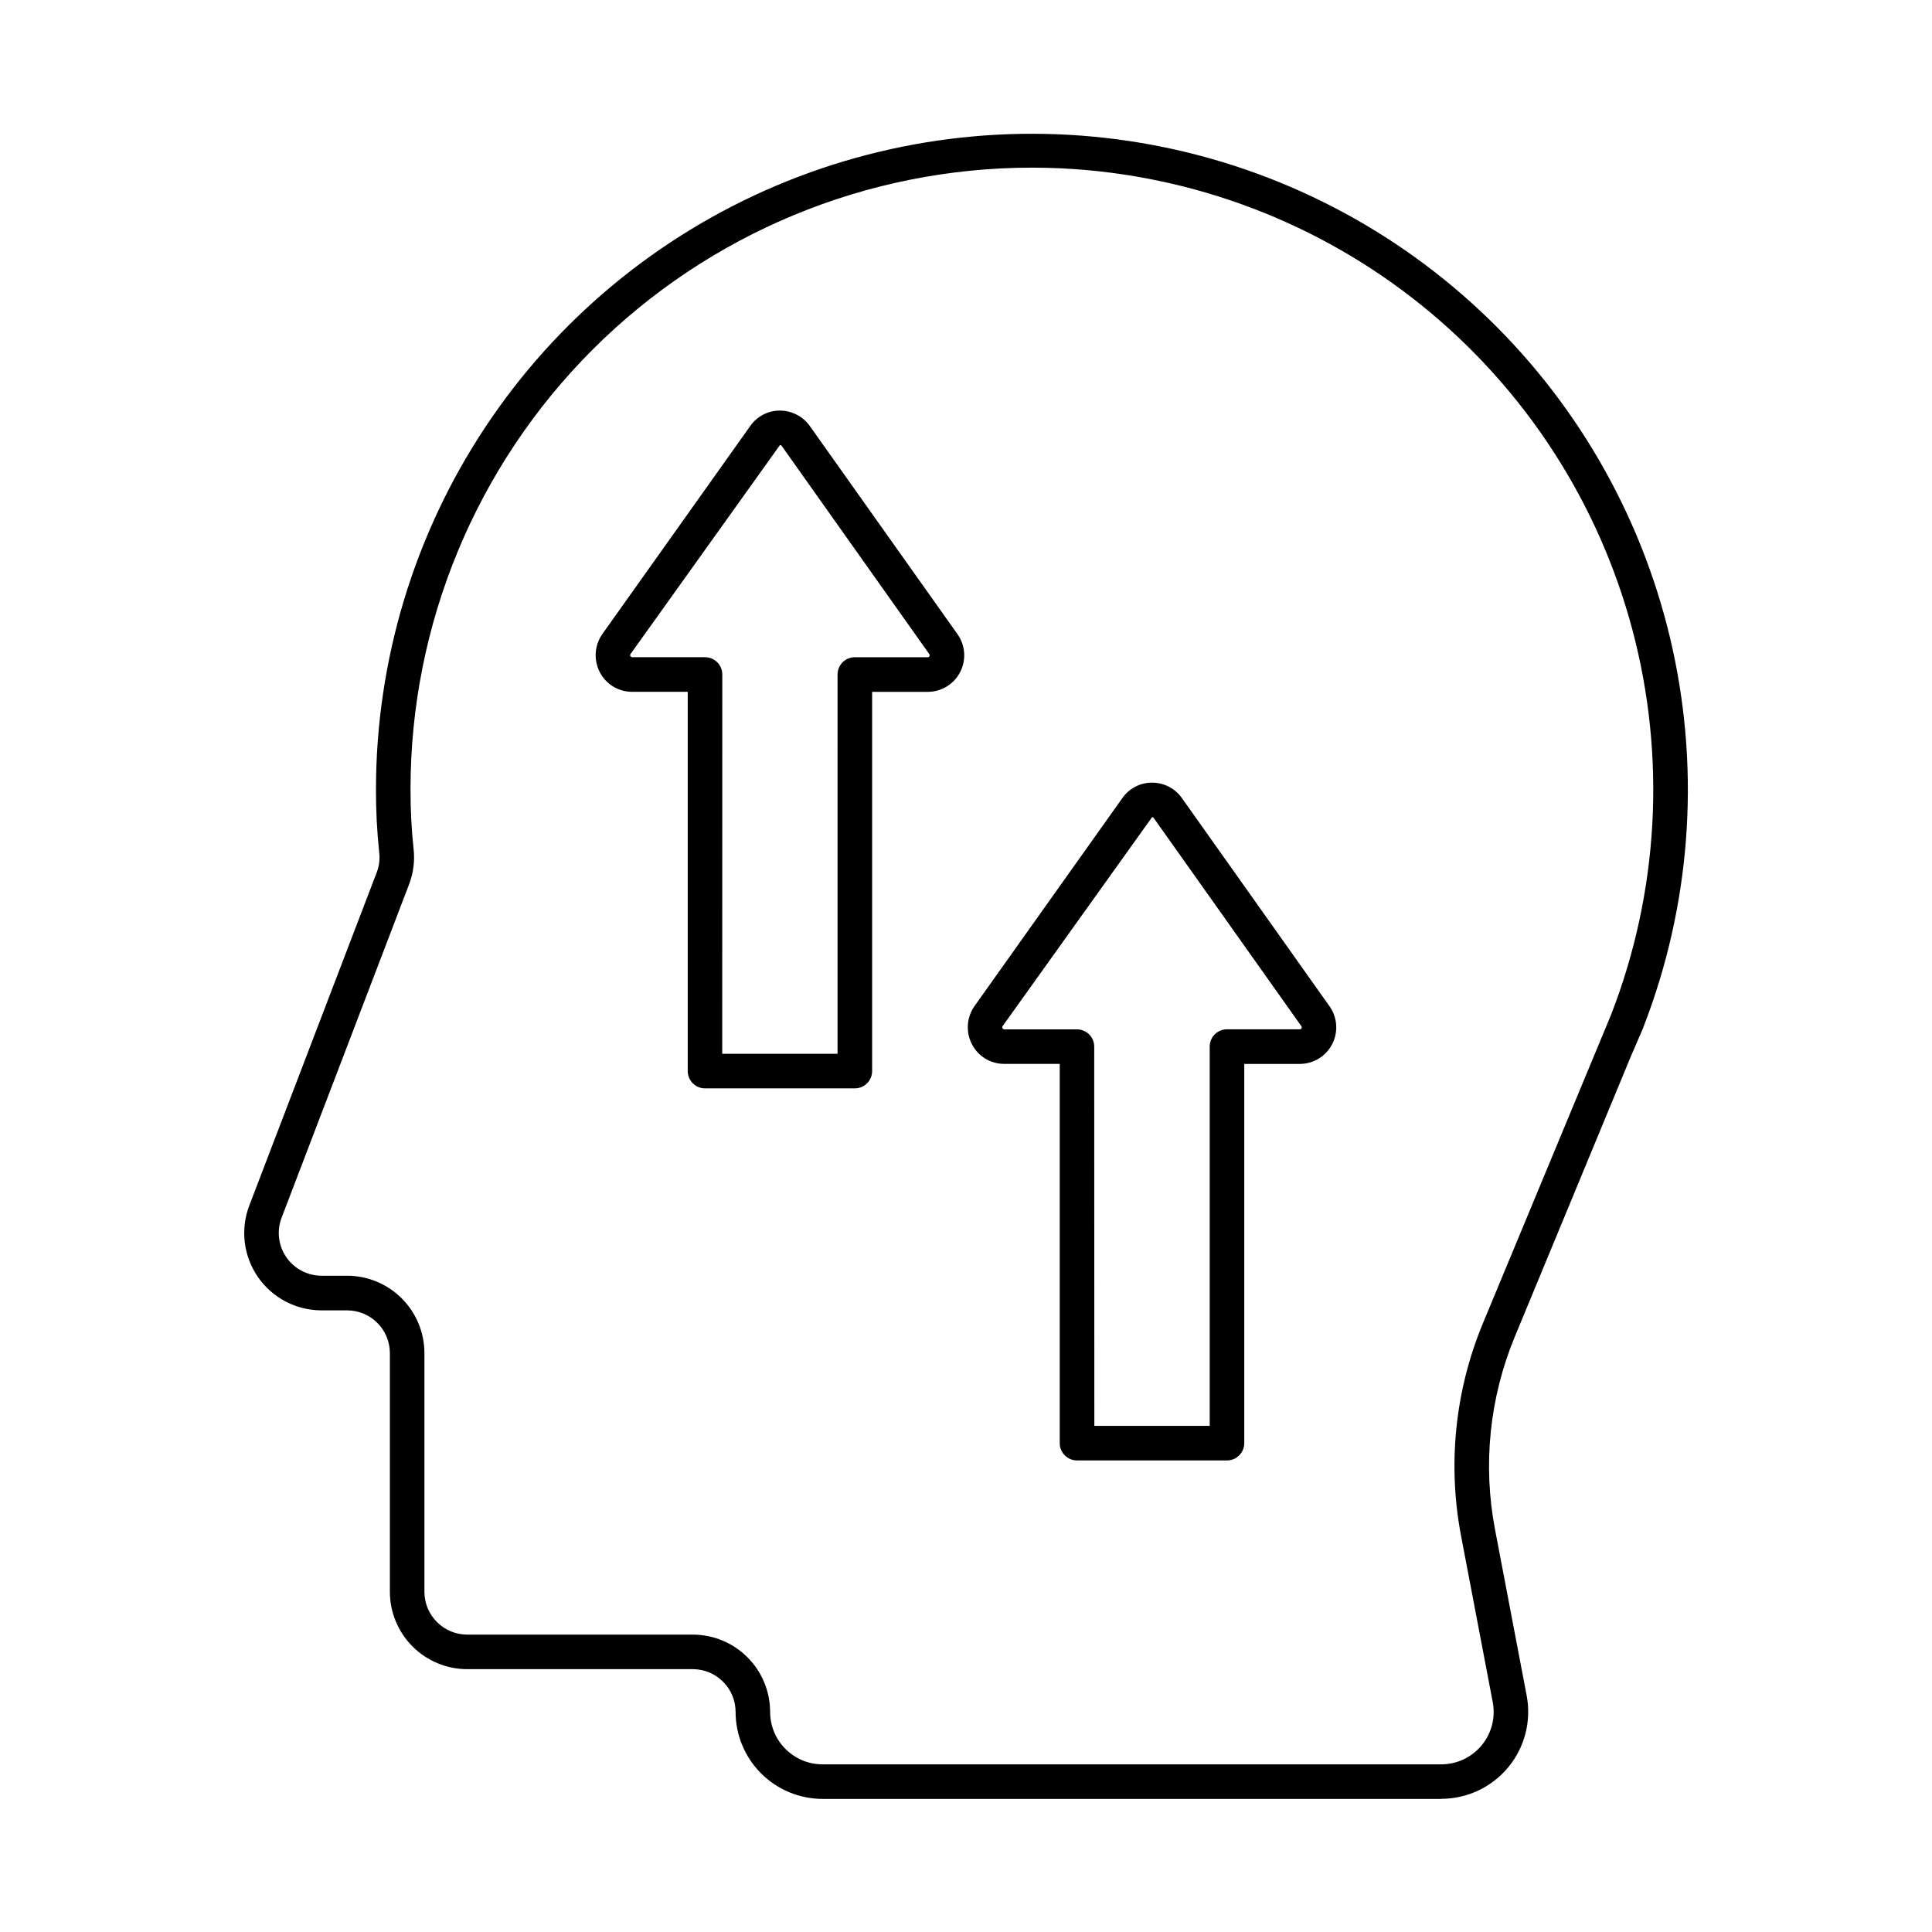
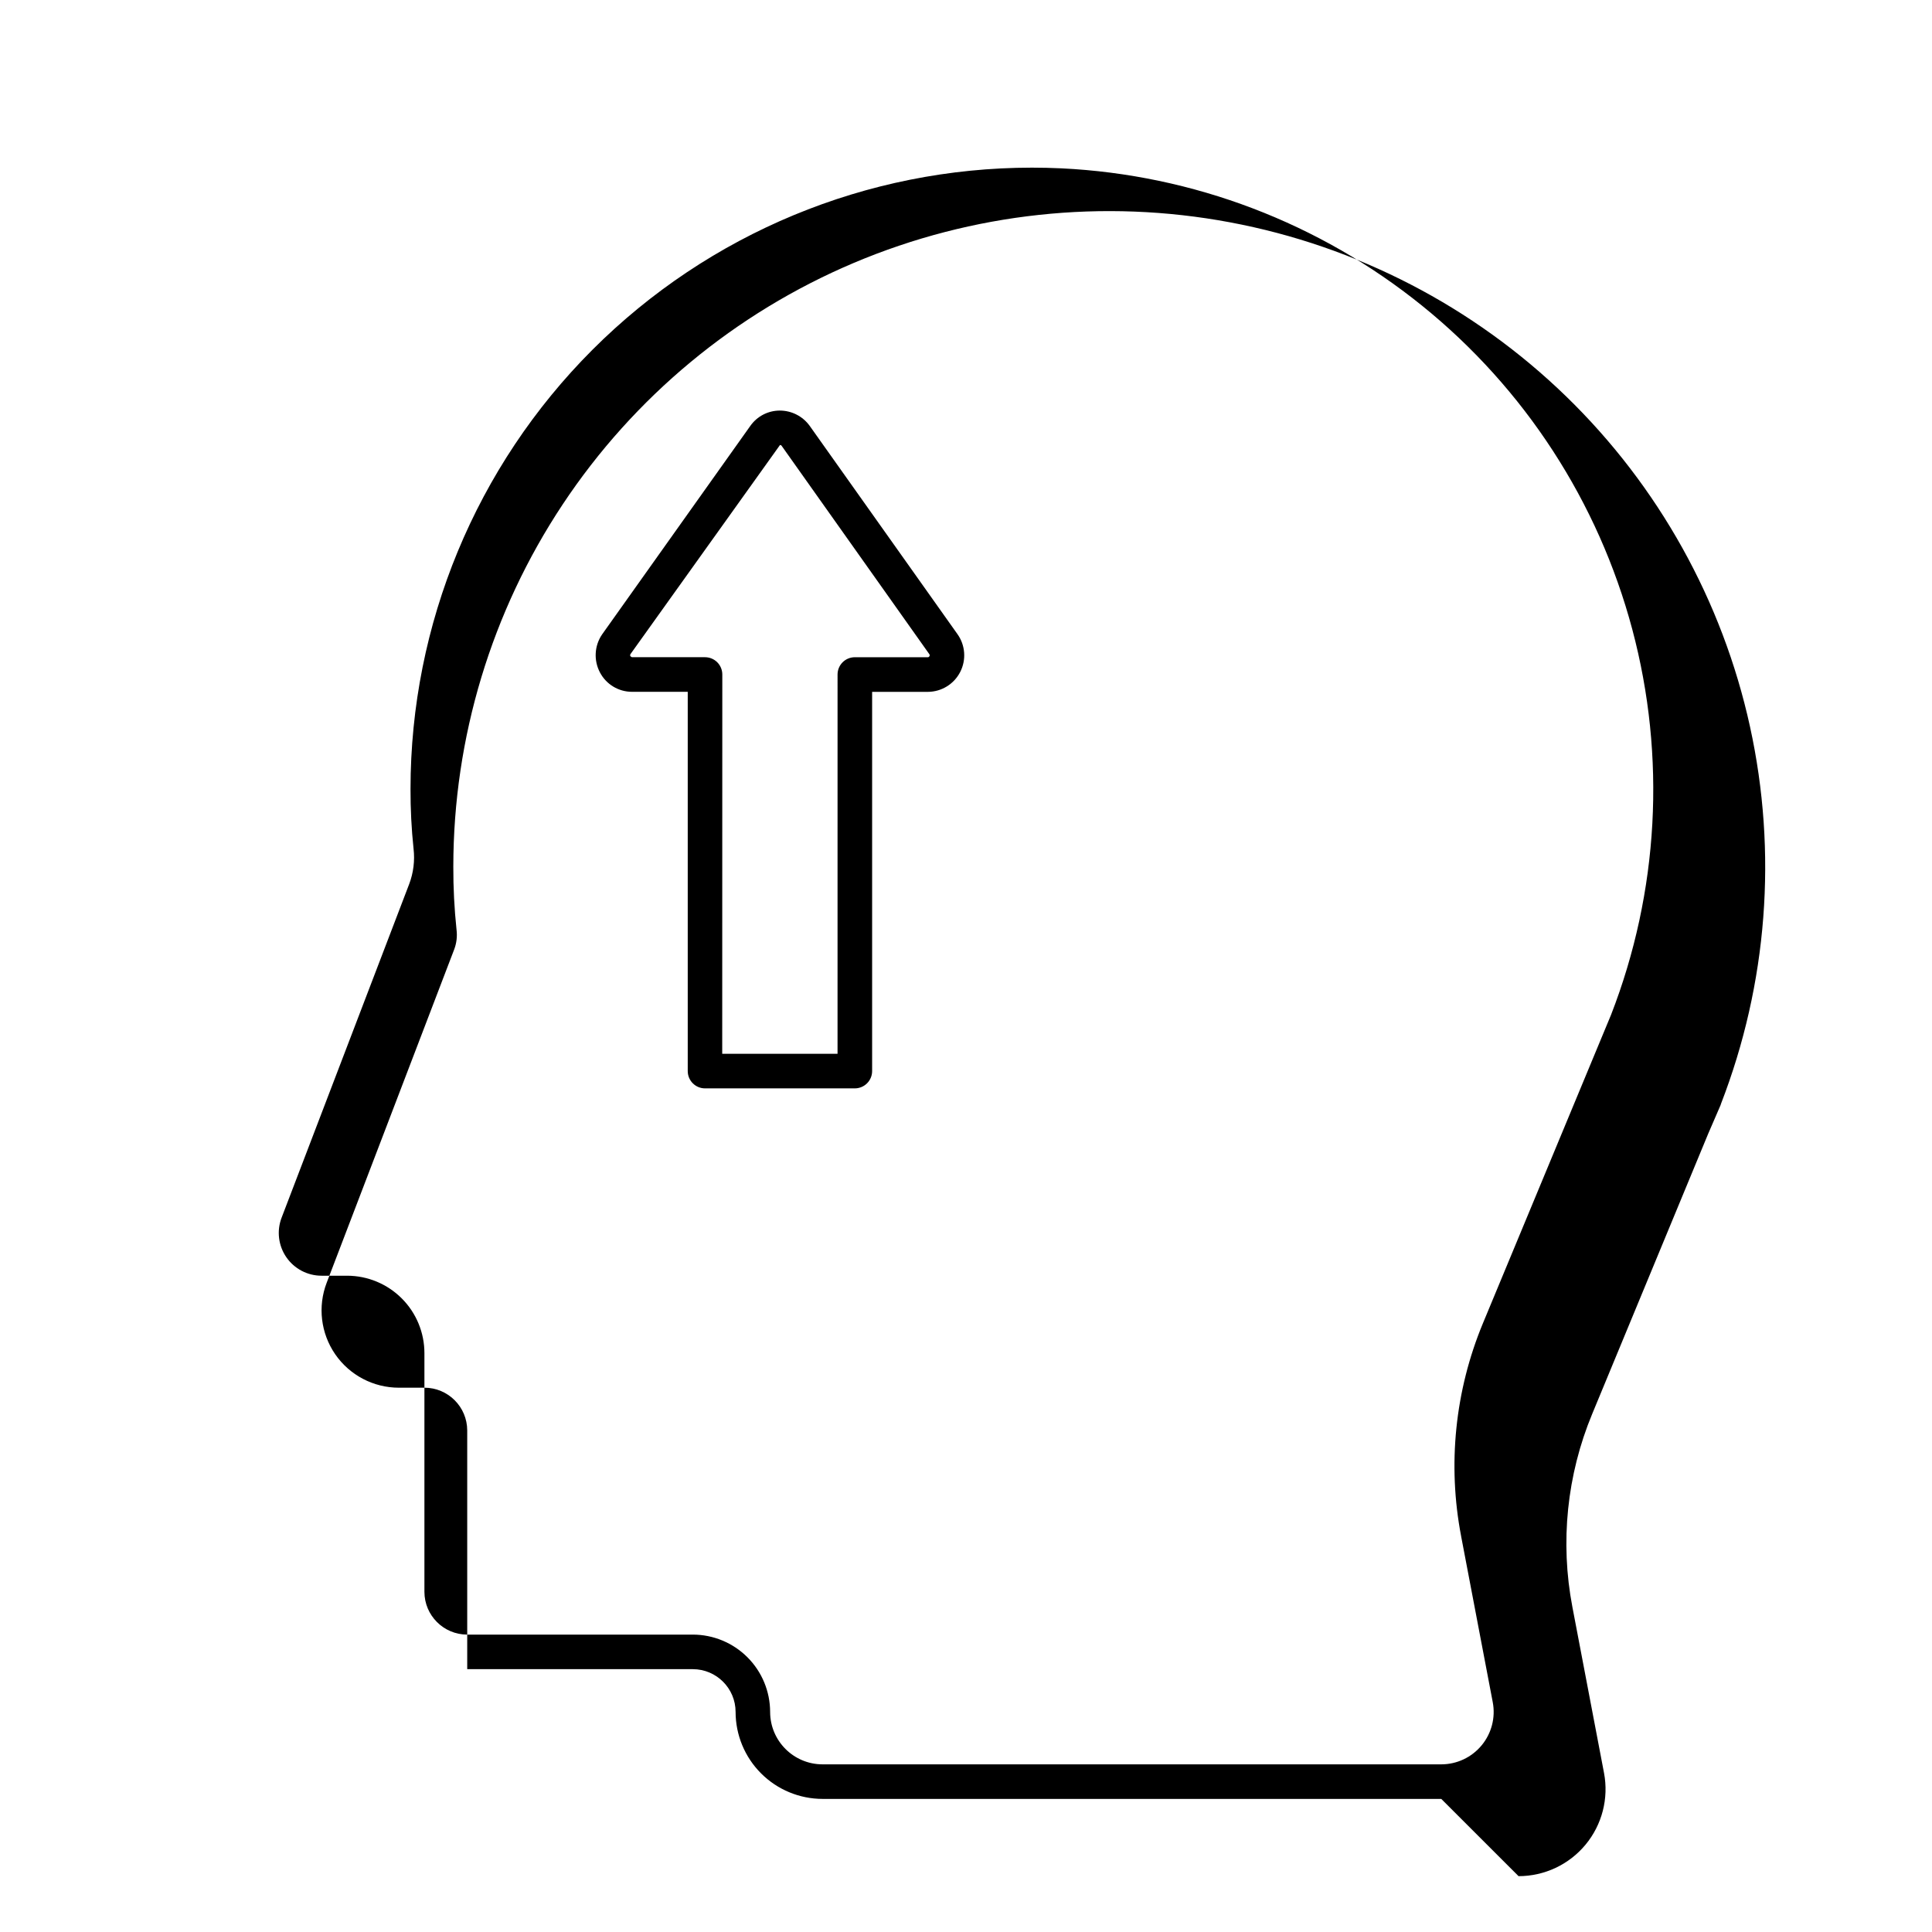
<svg xmlns="http://www.w3.org/2000/svg" fill="#000000" width="800px" height="800px" version="1.1" viewBox="144 144 512 512">
  <g>
-     <path d="m525.95 620.73h-163.96c-6.113-0.008-11.973-2.438-16.293-6.758-4.324-4.32-6.754-10.184-6.758-16.293-0.008-6.258-5.082-11.328-11.336-11.332h-59.785c-5.434-0.008-10.645-2.168-14.484-6.008-3.844-3.844-6.004-9.055-6.012-14.488v-63.254c-0.004-6.258-5.078-11.332-11.336-11.336h-6.766c-6.746 0.004-13.059-3.312-16.887-8.867-3.824-5.555-4.668-12.641-2.258-18.941l33.816-88.395c0.609-1.633 0.816-3.391 0.605-5.121-0.59-5.582-0.879-11.191-0.859-16.805 0.031-34.141 10.113-67.516 28.992-95.965 18.875-28.449 45.715-50.707 77.16-64 31.449-13.293 66.113-17.031 99.672-10.746 33.559 6.281 64.523 22.309 89.031 46.078 24.508 23.77 41.477 54.23 48.781 87.578 7.309 33.352 4.633 68.113-7.691 99.953l-0.105 0.336-3.273 7.562-30.754 74.289c-6.711 16.172-8.535 33.961-5.246 51.16l8.379 43.969c1.285 6.746-0.508 13.715-4.887 19.008-4.379 5.289-10.891 8.352-17.758 8.352zm-108.55-432.3c-43.66 0.023-85.523 17.383-116.39 48.258-30.867 30.879-48.211 72.75-48.219 116.41-0.016 5.281 0.25 10.562 0.805 15.816 0.371 3.176-0.027 6.394-1.16 9.383l-33.809 88.406c-1.332 3.484-0.863 7.402 1.254 10.473 2.113 3.07 5.609 4.906 9.34 4.902h6.766-0.004c5.438 0.004 10.652 2.172 14.492 6.019 3.844 3.844 6 9.062 6 14.5v63.254c0.008 6.258 5.078 11.328 11.336 11.336h59.785c5.434 0.004 10.641 2.164 14.484 6.008 3.844 3.84 6.004 9.051 6.012 14.484 0.008 7.668 6.223 13.883 13.891 13.891h163.96c4.141 0 8.066-1.844 10.703-5.035 2.641-3.188 3.723-7.387 2.945-11.453l-8.383-43.992h0.004c-3.633-18.949-1.629-38.547 5.762-56.371l33.98-81.805c12.652-32.582 14.621-68.344 5.621-102.12-9.004-33.773-28.508-63.812-55.699-85.773-27.191-21.965-60.66-34.715-95.57-36.41-2.648-0.121-5.285-0.184-7.91-0.184z" />
+     <path d="m525.95 620.73h-163.96c-6.113-0.008-11.973-2.438-16.293-6.758-4.324-4.32-6.754-10.184-6.758-16.293-0.008-6.258-5.082-11.328-11.336-11.332h-59.785v-63.254c-0.004-6.258-5.078-11.332-11.336-11.336h-6.766c-6.746 0.004-13.059-3.312-16.887-8.867-3.824-5.555-4.668-12.641-2.258-18.941l33.816-88.395c0.609-1.633 0.816-3.391 0.605-5.121-0.59-5.582-0.879-11.191-0.859-16.805 0.031-34.141 10.113-67.516 28.992-95.965 18.875-28.449 45.715-50.707 77.16-64 31.449-13.293 66.113-17.031 99.672-10.746 33.559 6.281 64.523 22.309 89.031 46.078 24.508 23.77 41.477 54.23 48.781 87.578 7.309 33.352 4.633 68.113-7.691 99.953l-0.105 0.336-3.273 7.562-30.754 74.289c-6.711 16.172-8.535 33.961-5.246 51.16l8.379 43.969c1.285 6.746-0.508 13.715-4.887 19.008-4.379 5.289-10.891 8.352-17.758 8.352zm-108.55-432.3c-43.66 0.023-85.523 17.383-116.39 48.258-30.867 30.879-48.211 72.75-48.219 116.41-0.016 5.281 0.25 10.562 0.805 15.816 0.371 3.176-0.027 6.394-1.16 9.383l-33.809 88.406c-1.332 3.484-0.863 7.402 1.254 10.473 2.113 3.07 5.609 4.906 9.34 4.902h6.766-0.004c5.438 0.004 10.652 2.172 14.492 6.019 3.844 3.844 6 9.062 6 14.5v63.254c0.008 6.258 5.078 11.328 11.336 11.336h59.785c5.434 0.004 10.641 2.164 14.484 6.008 3.844 3.84 6.004 9.051 6.012 14.484 0.008 7.668 6.223 13.883 13.891 13.891h163.96c4.141 0 8.066-1.844 10.703-5.035 2.641-3.188 3.723-7.387 2.945-11.453l-8.383-43.992h0.004c-3.633-18.949-1.629-38.547 5.762-56.371l33.98-81.805c12.652-32.582 14.621-68.344 5.621-102.12-9.004-33.773-28.508-63.812-55.699-85.773-27.191-21.965-60.66-34.715-95.57-36.41-2.648-0.121-5.285-0.184-7.91-0.184z" />
    <path d="m370.54 432.43h-39.699c-2.531 0-4.582-2.051-4.582-4.582v-100.51h-14.789c-3.555-0.004-6.82-1.977-8.473-5.125-1.699-3.203-1.484-7.082 0.559-10.078l39.289-55.27v0.004c1.781-2.539 4.684-4.055 7.785-4.062 3.156-0.008 6.121 1.508 7.961 4.07l39.156 55.191c2.09 2.945 2.363 6.812 0.711 10.027-1.652 3.215-4.957 5.242-8.57 5.254h-14.766v100.5c0 1.215-0.484 2.383-1.344 3.242-0.859 0.855-2.023 1.34-3.238 1.34zm-35.145-9.16h30.562l0.004-100.52c0-2.527 2.051-4.578 4.578-4.578h19.348c0.184 0 0.352-0.109 0.426-0.281 0.105-0.168 0.09-0.387-0.039-0.539l-39.137-55.215c-0.102-0.137-0.262-0.215-0.434-0.203l-39.625 55.418h-0.004c-0.102 0.176-0.102 0.391 0 0.566l0.375 0.246 19.391 0.004c1.215 0 2.379 0.48 3.238 1.34 0.859 0.859 1.34 2.023 1.34 3.238z" />
-     <path d="m469.16 531.03h-39.738c-2.531 0-4.582-2.051-4.582-4.582v-100.51h-14.762c-3.555 0-6.812-1.977-8.465-5.125-1.699-3.199-1.484-7.082 0.559-10.074l39.285-55.27c1.781-2.535 4.684-4.051 7.785-4.062h0.055c3.141-0.004 6.09 1.512 7.906 4.074l39.133 55.191v-0.004c2.09 2.949 2.367 6.816 0.711 10.031-1.652 3.215-4.957 5.238-8.57 5.254h-14.734v100.5c0 1.215-0.484 2.379-1.344 3.238-0.855 0.859-2.023 1.344-3.238 1.344zm-35.148-9.16h30.57v-100.51c0-2.531 2.051-4.582 4.578-4.582h19.328c0.188 0.004 0.355-0.109 0.426-0.281 0.109-0.168 0.094-0.387-0.035-0.543l-39.137-55.191c-0.102-0.137-0.262-0.215-0.43-0.207l-39.633 55.418c-0.102 0.18-0.102 0.395 0 0.574l0.371 0.246h19.352c1.215 0 2.379 0.484 3.238 1.34 0.859 0.859 1.34 2.027 1.34 3.242z" />
  </g>
</svg>